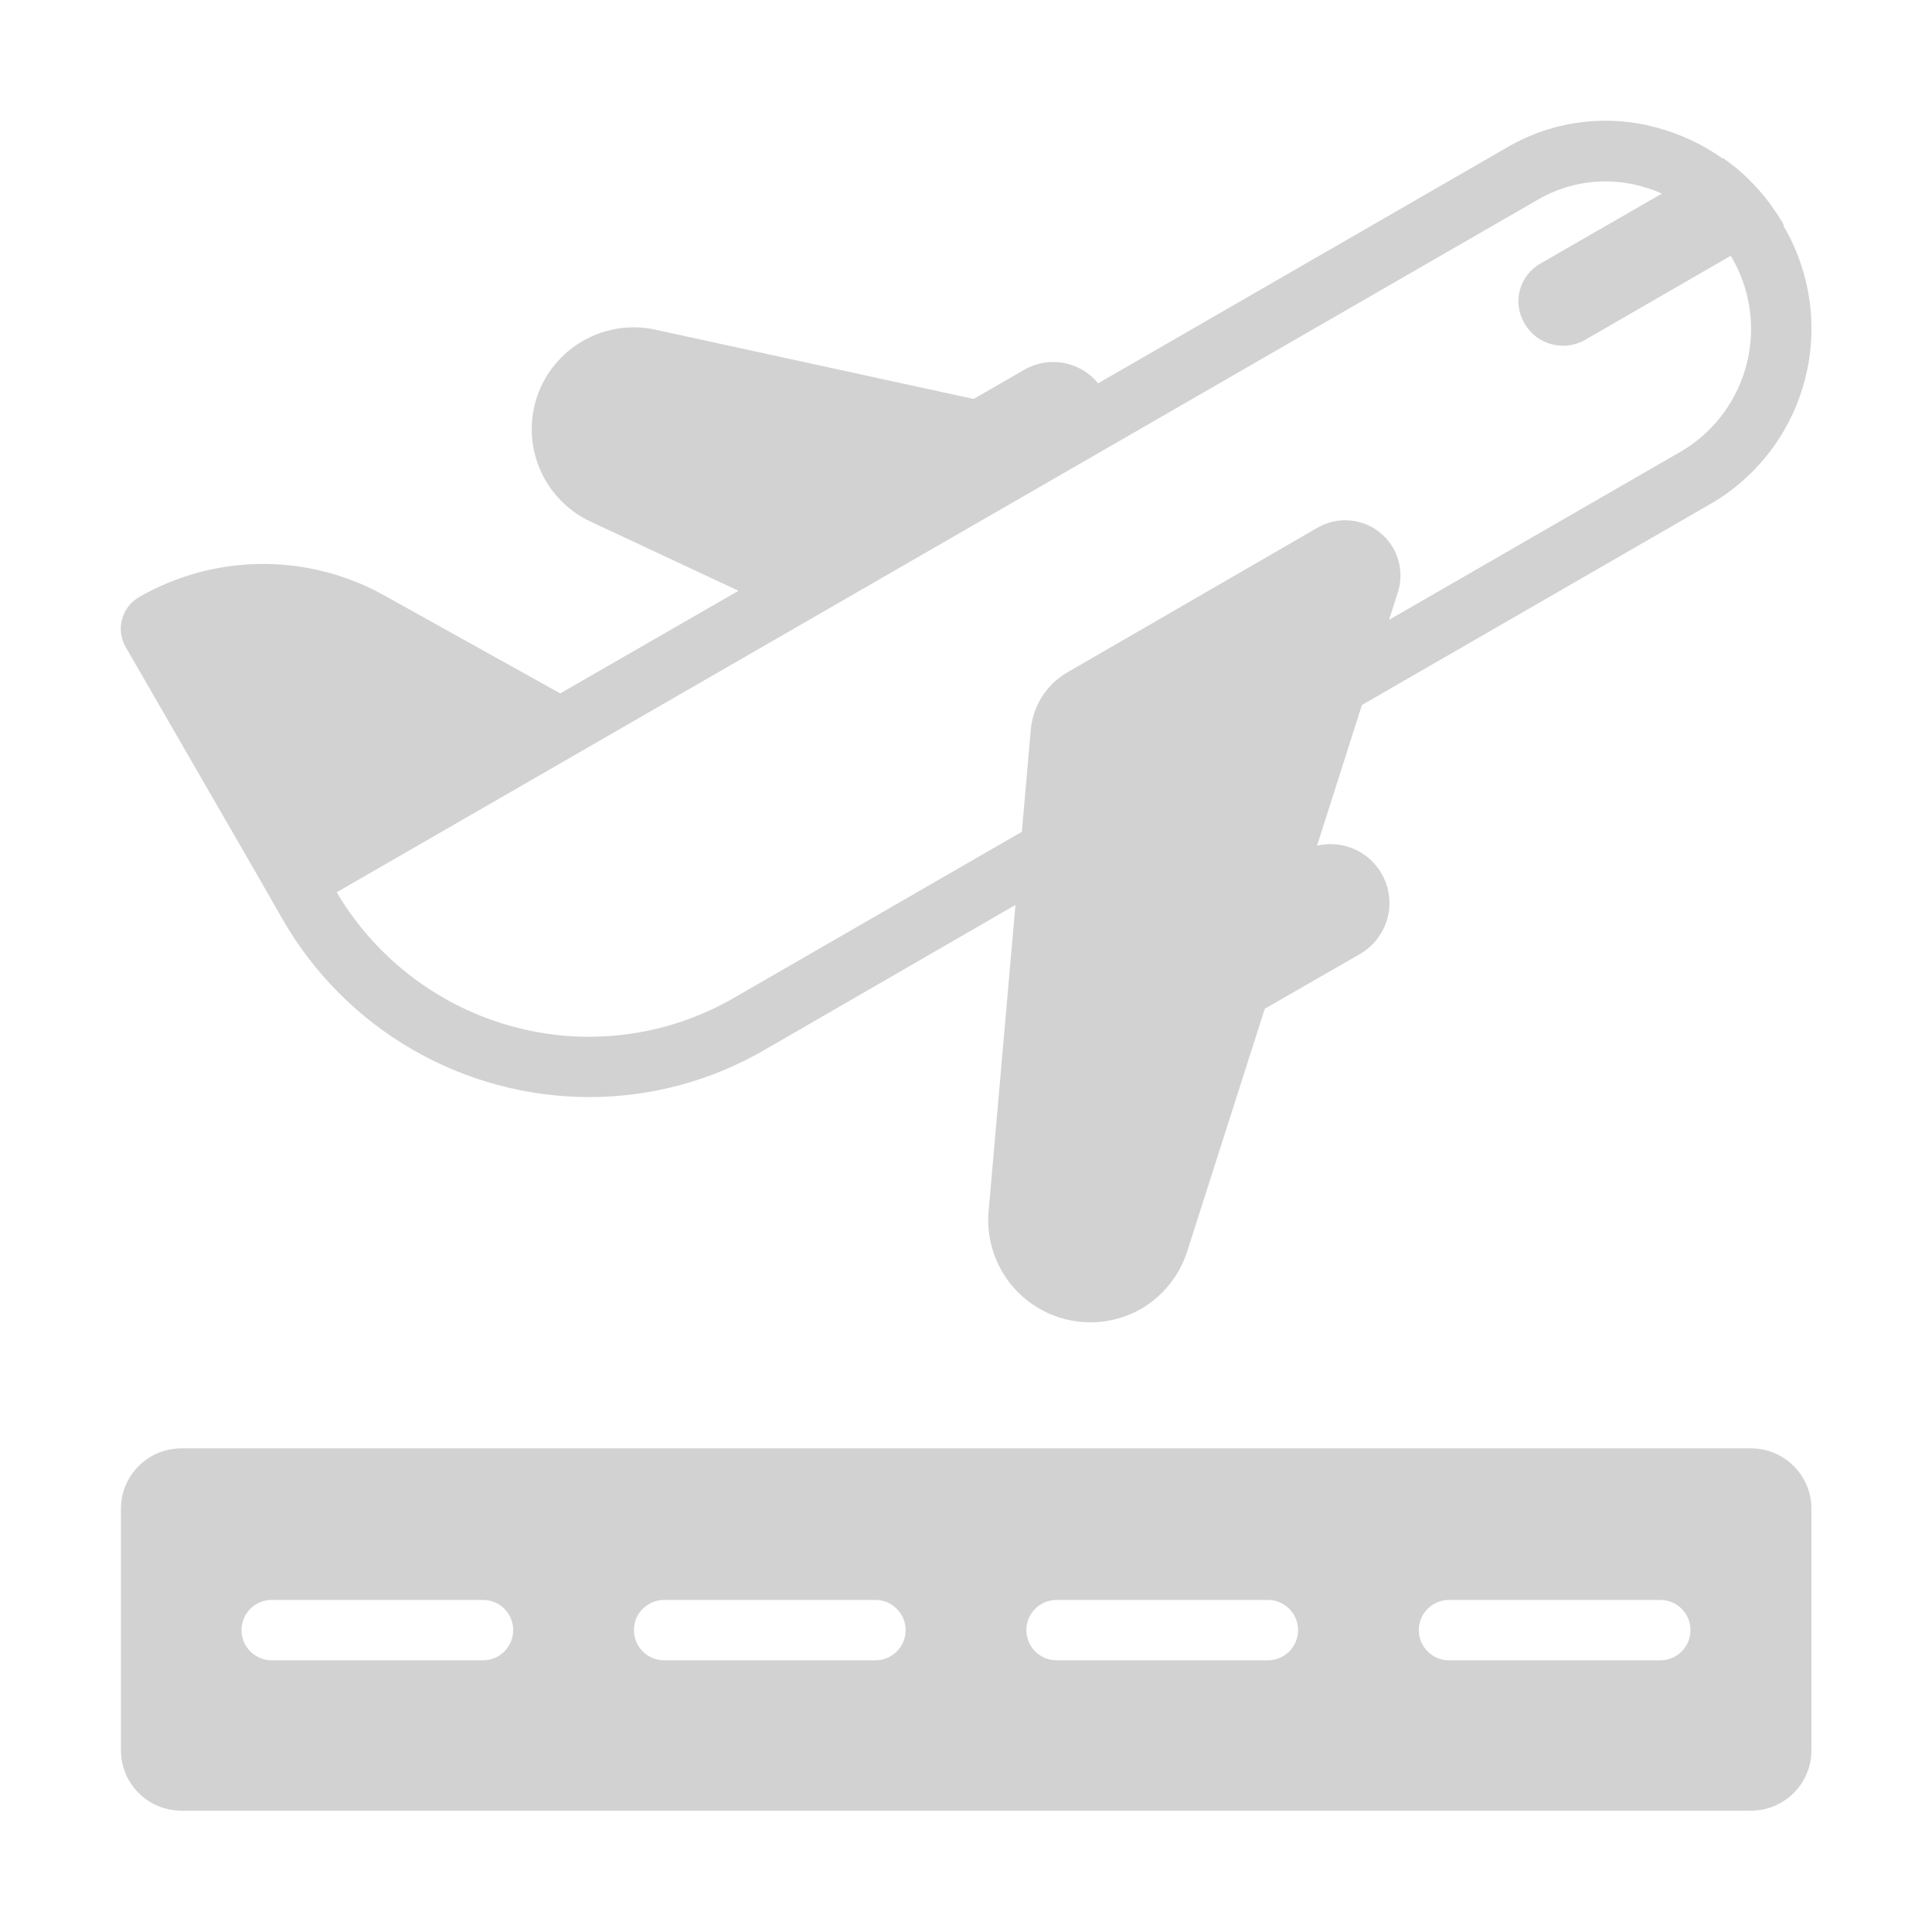
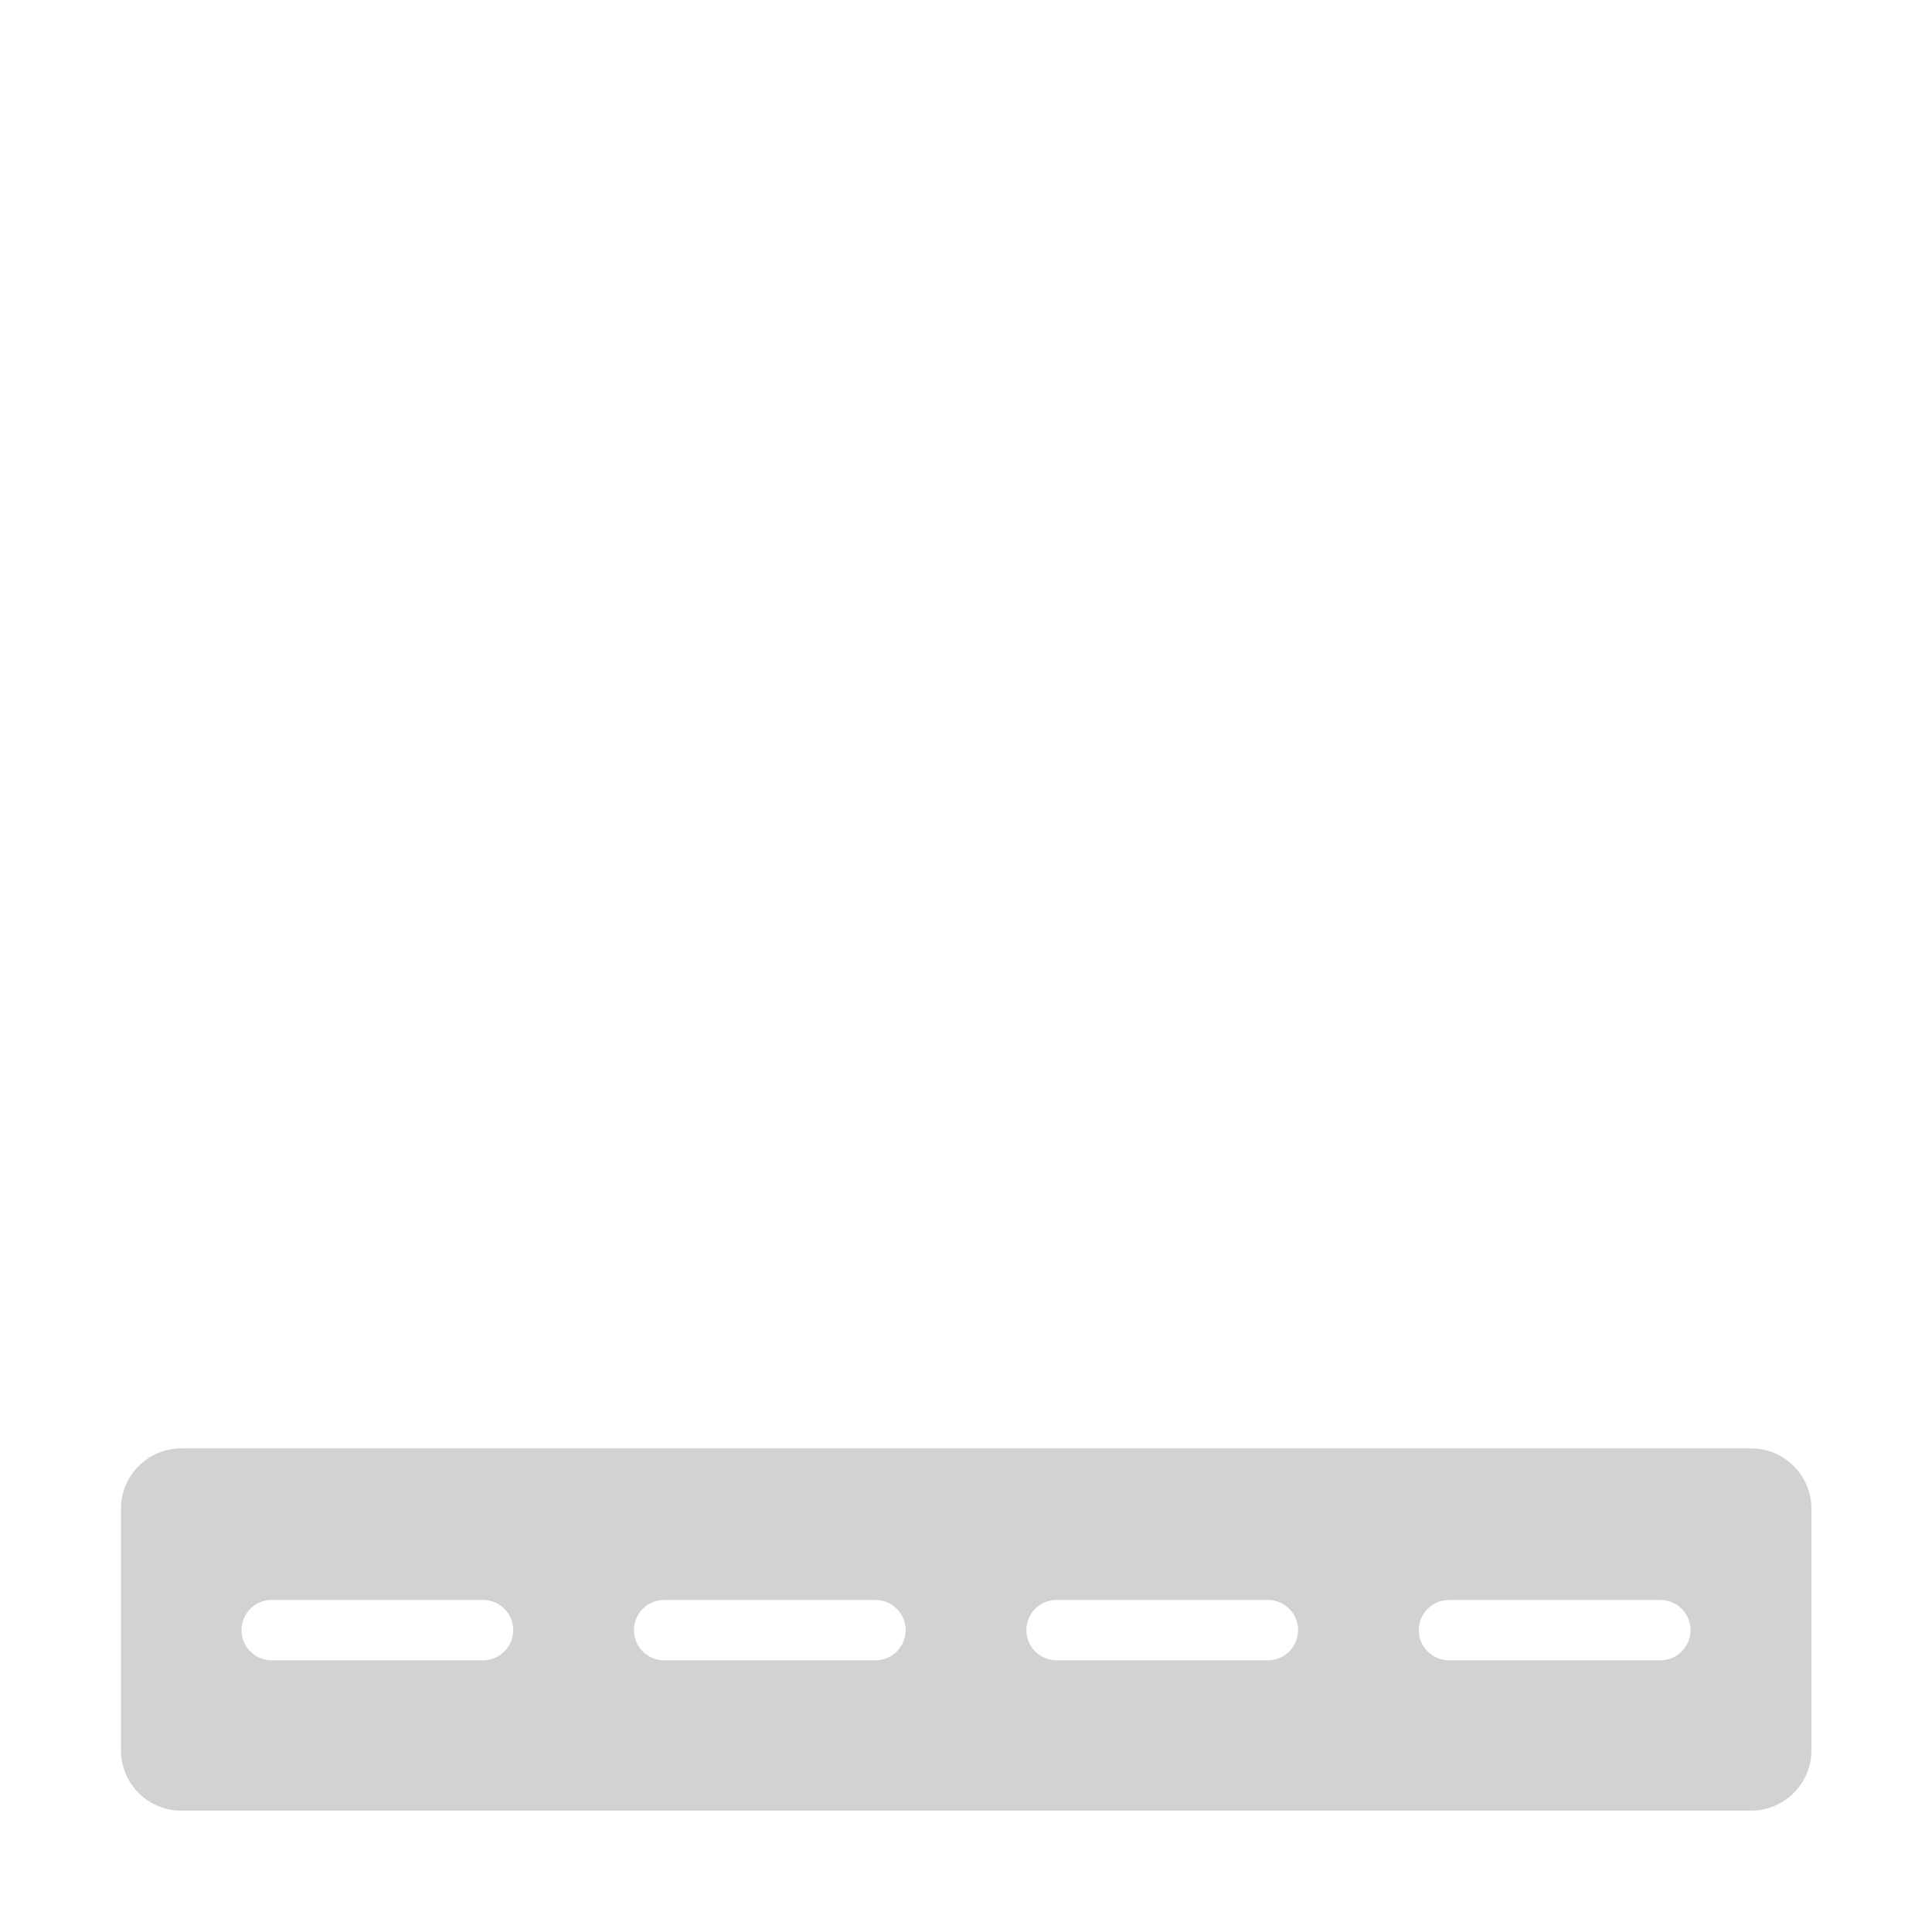
<svg xmlns="http://www.w3.org/2000/svg" viewBox="1984 2484 32 32" width="32" height="32" data-guides="{&quot;vertical&quot;:[],&quot;horizontal&quot;:[]}">
-   <path fill="#212121" stroke="none" fill-opacity="0.2" stroke-width="1" stroke-opacity="1" alignment-baseline="baseline" baseline-shift="baseline" color="rgb(51, 51, 51)" font-size-adjust="none" id="tSvgb2371d09af" title="Path 5" d="M 2013.536 2487.734 C 2013.985 2488.494 2014.118 2489.401 2013.903 2490.257C 2013.689 2491.116 2013.144 2491.855 2012.388 2492.314C 2010.445 2493.435 2008.501 2494.556 2006.558 2495.677C 2006.31 2496.454 2006.062 2497.231 2005.814 2498.008C 2006.043 2497.954 2006.284 2497.984 2006.492 2498.094C 2006.7 2498.203 2006.862 2498.384 2006.947 2498.603C 2007.033 2498.823 2007.036 2499.065 2006.956 2499.287C 2006.876 2499.508 2006.719 2499.693 2006.514 2499.808C 2005.992 2500.108 2005.471 2500.408 2004.949 2500.708C 2004.521 2502.048 2004.092 2503.387 2003.664 2504.727C 2003.536 2505.126 2003.265 2505.464 2002.904 2505.677C 2002.636 2505.831 2002.331 2505.908 2002.023 2505.901C 2001.714 2505.894 2001.413 2505.803 2001.152 2505.637C 2000.891 2505.471 2000.681 2505.237 2000.544 2504.961C 2000.407 2504.684 2000.348 2504.375 2000.374 2504.067C 2000.522 2502.374 2000.671 2500.682 2000.819 2498.989C 1999.434 2499.789 1998.049 2500.589 1996.664 2501.389C 1995.783 2501.901 1994.783 2502.171 1993.764 2502.171C 1992.737 2502.171 1991.728 2501.901 1990.838 2501.388C 1989.948 2500.875 1989.209 2500.137 1988.694 2499.249C 1988.534 2498.969 1988.373 2498.69 1988.213 2498.41C 1987.503 2497.18 1986.793 2495.95 1986.083 2494.72C 1986.043 2494.651 1986.017 2494.575 1986.006 2494.496C 1985.995 2494.417 1986 2494.336 1986.021 2494.259C 1986.041 2494.182 1986.077 2494.11 1986.125 2494.046C 1986.173 2493.983 1986.234 2493.93 1986.303 2493.89C 1986.916 2493.537 1987.61 2493.348 1988.318 2493.341C 1989.025 2493.334 1989.723 2493.509 1990.343 2493.85C 1991.322 2494.395 1992.3 2494.94 1993.279 2495.485C 1994.263 2494.918 1995.248 2494.352 1996.232 2493.785C 1995.416 2493.403 1994.599 2493.022 1993.783 2492.64C 1993.407 2492.465 1993.108 2492.157 1992.944 2491.775C 1992.78 2491.393 1992.763 2490.965 1992.895 2490.571C 1993.028 2490.178 1993.301 2489.847 1993.662 2489.642C 1994.023 2489.437 1994.447 2489.372 1994.853 2489.46C 1996.611 2489.843 1998.368 2490.225 2000.126 2490.608C 2000.408 2490.445 2000.691 2490.283 2000.973 2490.12C 2001.17 2490.008 2001.4 2489.97 2001.622 2490.012C 2001.845 2490.054 2002.045 2490.173 2002.188 2490.349C 2004.453 2489.043 2006.717 2487.736 2008.982 2486.43C 2009.351 2486.217 2009.758 2486.08 2010.181 2486.026C 2010.603 2485.972 2011.032 2486.001 2011.443 2486.114C 2011.834 2486.219 2012.203 2486.392 2012.533 2486.626C 2012.536 2486.624 2012.54 2486.622 2012.543 2486.62C 2012.943 2486.9 2013.283 2487.27 2013.543 2487.72C 2013.543 2487.723 2013.543 2487.727 2013.543 2487.73C 2013.541 2487.732 2013.538 2487.733 2013.536 2487.734ZM 2011.882 2491.455 C 2012.411 2491.13 2012.789 2490.609 2012.936 2490.006C 2013.083 2489.404 2012.986 2488.768 2012.667 2488.236C 2011.862 2488.701 2011.058 2489.165 2010.253 2489.63C 2009.903 2489.83 2009.453 2489.71 2009.253 2489.36C 2009.043 2489.01 2009.163 2488.56 2009.523 2488.36C 2010.191 2487.975 2010.859 2487.591 2011.527 2487.206C 2011.416 2487.157 2011.301 2487.117 2011.184 2487.085C 2010.9 2487.006 2010.604 2486.985 2010.312 2487.022C 2010.021 2487.059 2009.739 2487.153 2009.484 2487.3C 2002.848 2491.126 1996.213 2494.953 1989.577 2498.779C 1989.957 2499.423 1990.479 2499.97 1991.105 2500.379C 1991.73 2500.789 1992.441 2501.048 1993.183 2501.138C 1994.217 2501.262 1995.263 2501.046 1996.163 2500.524C 1997.75 2499.608 1999.338 2498.693 2000.925 2497.777C 2000.974 2497.215 2001.024 2496.652 2001.073 2496.09C 2001.09 2495.895 2001.153 2495.707 2001.257 2495.542C 2001.361 2495.376 2001.504 2495.238 2001.673 2495.14C 2003.056 2494.34 2004.44 2493.54 2005.823 2492.74C 2005.983 2492.647 2006.167 2492.605 2006.351 2492.62C 2006.535 2492.634 2006.711 2492.703 2006.855 2492.819C 2006.999 2492.935 2007.104 2493.091 2007.157 2493.268C 2007.211 2493.445 2007.209 2493.634 2007.153 2493.81C 2007.104 2493.962 2007.056 2494.115 2007.007 2494.267C 2008.632 2493.33 2010.257 2492.392 2011.882 2491.455Z" />
  <path fill="#212121" stroke="none" fill-opacity="0.2" stroke-width="1" stroke-opacity="1" alignment-baseline="baseline" baseline-shift="baseline" color="rgb(51, 51, 51)" font-size-adjust="none" id="tSvg181d99f14d5" title="Path 6" d="M 2013.003 2507.99 C 2004.336 2507.99 1995.67 2507.99 1987.003 2507.99C 1986.451 2507.99 1986.003 2508.438 1986.003 2508.99C 1986.003 2510.323 1986.003 2511.657 1986.003 2512.99C 1986.003 2513.542 1986.451 2513.99 1987.003 2513.99C 1995.67 2513.99 2004.336 2513.99 2013.003 2513.99C 2013.555 2513.99 2014.003 2513.542 2014.003 2512.99C 2014.003 2511.657 2014.003 2510.323 2014.003 2508.99C 2014.003 2508.438 2013.555 2507.99 2013.003 2507.99ZM 1988 2511 C 1988 2510.724 1988.224 2510.5 1988.5 2510.5C 1989.667 2510.5 1990.833 2510.5 1992 2510.5C 1992.276 2510.5 1992.5 2510.724 1992.5 2511C 1992.5 2511.276 1992.276 2511.5 1992 2511.5C 1990.833 2511.5 1989.667 2511.5 1988.5 2511.5C 1988.224 2511.5 1988 2511.276 1988 2511ZM 1994.5 2511 C 1994.5 2510.724 1994.724 2510.5 1995 2510.5C 1996.167 2510.5 1997.333 2510.5 1998.5 2510.5C 1998.776 2510.5 1999 2510.724 1999 2511C 1999 2511.276 1998.776 2511.5 1998.5 2511.5C 1997.333 2511.5 1996.167 2511.5 1995 2511.5C 1994.724 2511.5 1994.5 2511.276 1994.5 2511ZM 2001 2511 C 2001 2510.724 2001.224 2510.5 2001.5 2510.5C 2002.667 2510.5 2003.833 2510.5 2005 2510.5C 2005.276 2510.5 2005.5 2510.724 2005.5 2511C 2005.5 2511.276 2005.276 2511.5 2005 2511.5C 2003.833 2511.5 2002.667 2511.5 2001.5 2511.5C 2001.224 2511.5 2001 2511.276 2001 2511ZM 2007.5 2511 C 2007.5 2510.724 2007.724 2510.5 2008 2510.5C 2009.167 2510.5 2010.333 2510.5 2011.5 2510.5C 2011.776 2510.5 2012 2510.724 2012 2511C 2012 2511.276 2011.776 2511.5 2011.5 2511.5C 2010.333 2511.5 2009.167 2511.5 2008 2511.5C 2007.724 2511.5 2007.5 2511.276 2007.5 2511Z" />
  <defs />
</svg>